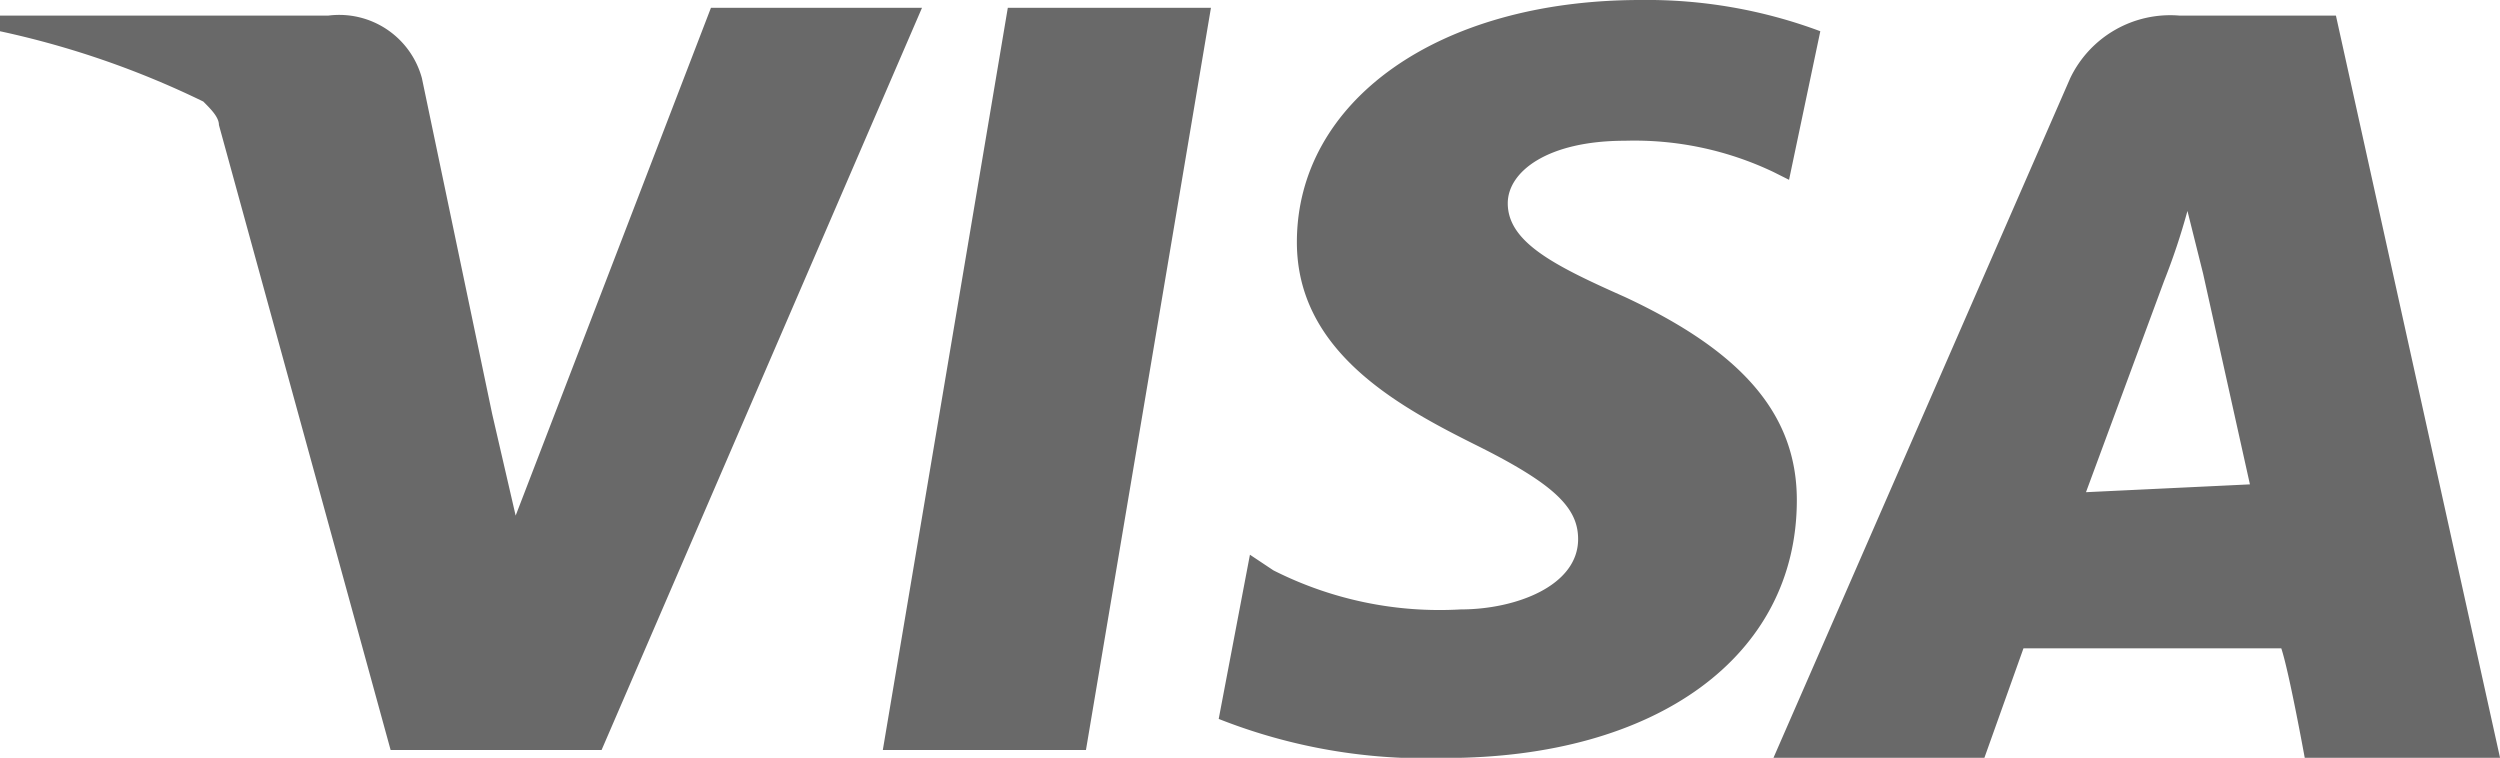
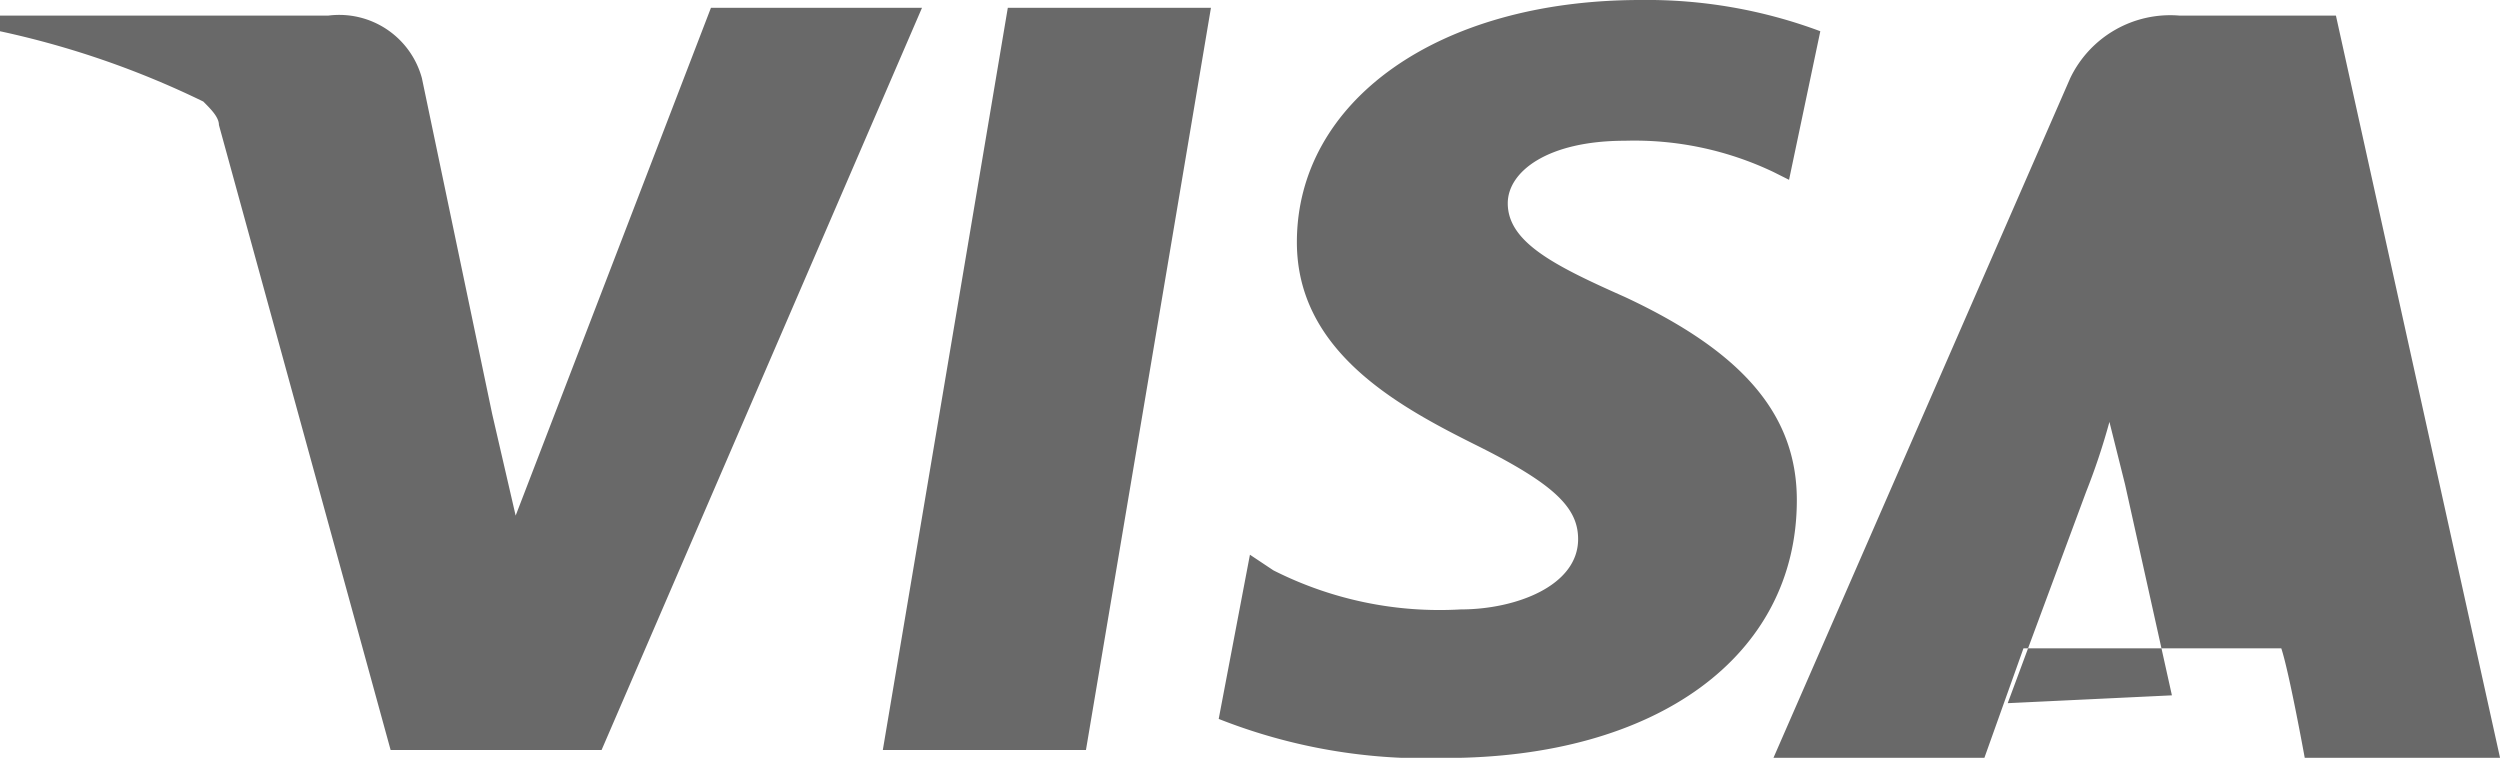
<svg xmlns="http://www.w3.org/2000/svg" width="59.381" height="18" viewBox="0 0 59.381 18">
-   <path id="cib-visa" d="M43.237,11.842a11.768,11.768,0,0,0-4.268-.742c-4.825,0-8.165,2.412-8.165,5.753,0,2.6,2.412,3.9,4.268,4.825s2.412,1.485,2.412,2.227c0,1.113-1.485,1.67-2.784,1.67a8.738,8.738,0,0,1-4.454-.928l-.557-.371-.742,3.9a13.361,13.361,0,0,0,5.381.928c5.01,0,8.351-2.412,8.351-6.124,0-2.041-1.3-3.526-4.082-4.825-1.67-.742-2.784-1.3-2.784-2.227,0-.742.928-1.485,2.784-1.485a7.683,7.683,0,0,1,3.526.742l.371.186.742-3.526Zm12.247-.371H51.773a2.634,2.634,0,0,0-2.6,1.485L42.124,29.1h5.01l.928-2.6h6.124c.186.557.557,2.6.557,2.6h4.639Zm-31.546-.186h4.825L25.794,28.914H20.969l2.969-17.629ZM11.691,20.935l.557,2.412,4.639-12.062H21.9L14.289,28.914H9.278L5.2,14.069c0-.186-.186-.371-.371-.557A21.2,21.2,0,0,0,0,11.842v-.371H7.794a2.035,2.035,0,0,1,2.227,1.485l1.67,7.979Zm37.856,1.856L51.4,17.78a15.758,15.758,0,0,0,.557-1.67l.371,1.485,1.113,5.01-3.9.186Z" transform="translate(0 -11.1)" fill="#696969" />
+   <path id="cib-visa" d="M43.237,11.842a11.768,11.768,0,0,0-4.268-.742c-4.825,0-8.165,2.412-8.165,5.753,0,2.6,2.412,3.9,4.268,4.825s2.412,1.485,2.412,2.227c0,1.113-1.485,1.67-2.784,1.67a8.738,8.738,0,0,1-4.454-.928l-.557-.371-.742,3.9a13.361,13.361,0,0,0,5.381.928c5.01,0,8.351-2.412,8.351-6.124,0-2.041-1.3-3.526-4.082-4.825-1.67-.742-2.784-1.3-2.784-2.227,0-.742.928-1.485,2.784-1.485a7.683,7.683,0,0,1,3.526.742l.371.186.742-3.526Zm12.247-.371H51.773a2.634,2.634,0,0,0-2.6,1.485L42.124,29.1h5.01l.928-2.6h6.124c.186.557.557,2.6.557,2.6h4.639Zm-31.546-.186h4.825L25.794,28.914H20.969l2.969-17.629ZM11.691,20.935l.557,2.412,4.639-12.062H21.9L14.289,28.914H9.278L5.2,14.069c0-.186-.186-.371-.371-.557A21.2,21.2,0,0,0,0,11.842v-.371H7.794a2.035,2.035,0,0,1,2.227,1.485l1.67,7.979Zm37.856,1.856a15.758,15.758,0,0,0,.557-1.67l.371,1.485,1.113,5.01-3.9.186Z" transform="translate(0 -11.1)" fill="#696969" />
</svg>